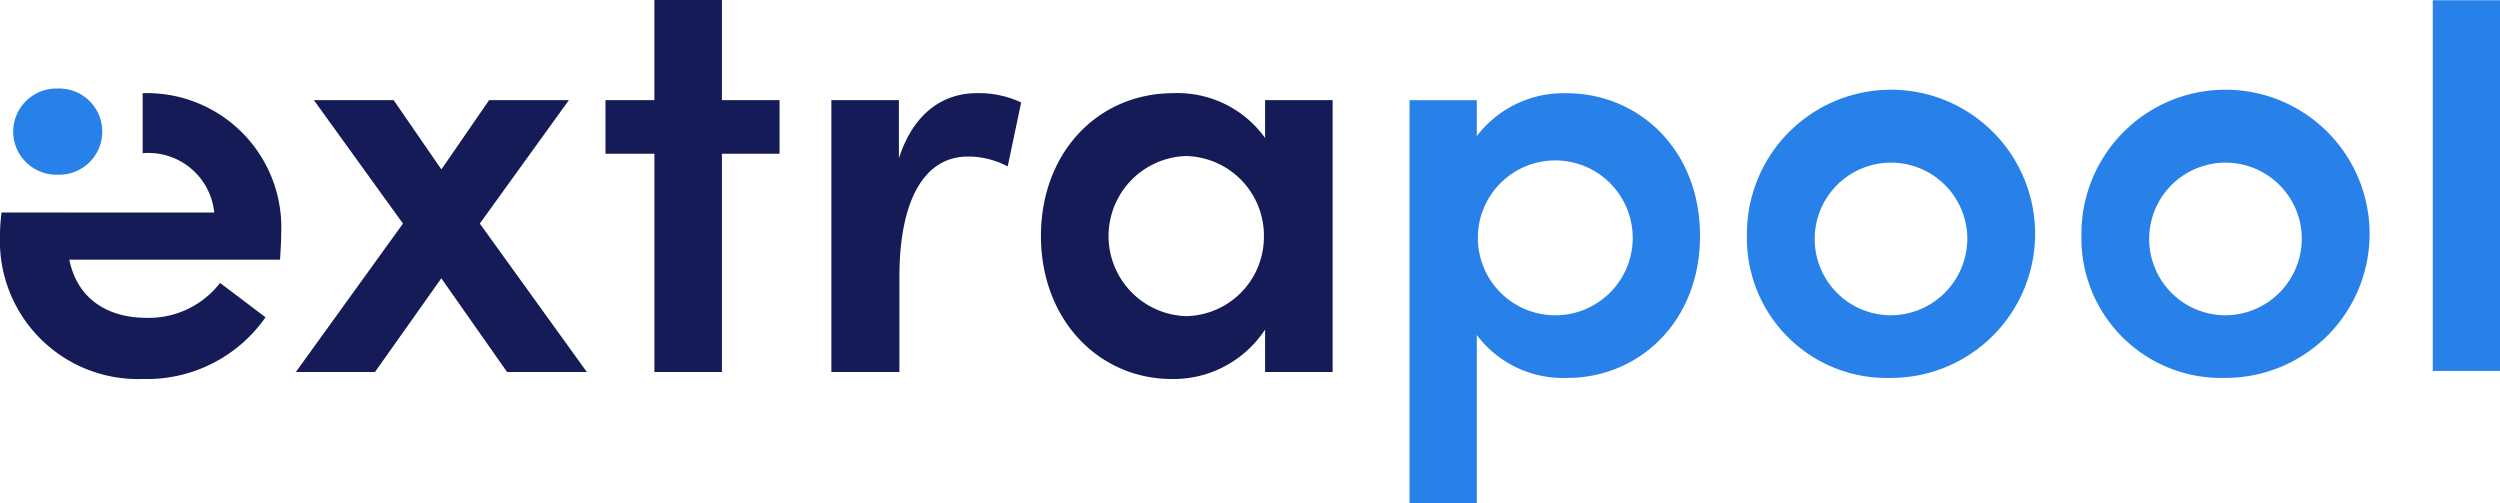
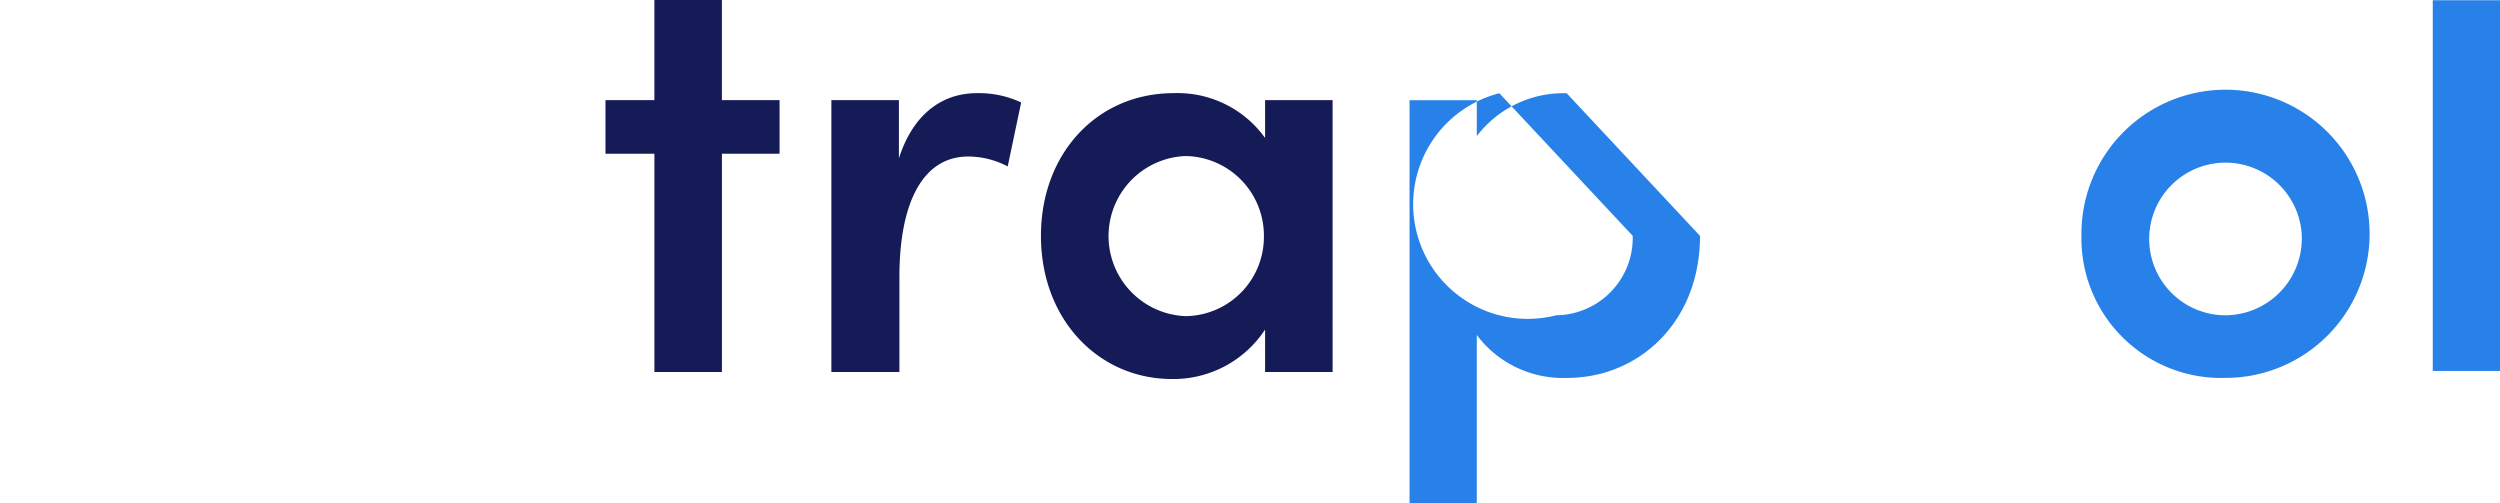
<svg xmlns="http://www.w3.org/2000/svg" width="148.517" height="29.89" viewBox="0 0 148.517 29.89">
  <g id="Groupe_3346" data-name="Groupe 3346" transform="translate(-717.482 -1892.828)">
-     <rect id="Rectangle_1200" data-name="Rectangle 1200" width="4.021" height="0.004" transform="translate(717.577 1905.424)" fill="#141b56" />
-     <path id="Tracé_3643" data-name="Tracé 3643" d="M16.636,59.328c.036-.589.069-1.106.069-1.557a7.98,7.98,0,0,0-8.23-8.333V53H8.51a3.935,3.935,0,0,1,4.218,3.527H.094A10.086,10.086,0,0,0,0,57.909a8.2,8.2,0,0,0,8.474,8.507,8.593,8.593,0,0,0,7.3-3.664l-2.7-2.042a5.357,5.357,0,0,1-4.355,2.074c-2.423,0-4.152-1.208-4.6-3.457Z" transform="translate(717.482 1848.926)" fill="#141b56" />
-     <path id="Tracé_3644" data-name="Tracé 3644" d="M38.756,66.094H34.018L30.11,60.525l-3.942,5.568h-4.7l6.364-8.819-5.292-7.332h4.738l2.836,4.116,2.836-4.116h4.738l-5.291,7.332Z" transform="translate(713.589 1848.835)" fill="#141b56" />
    <path id="Tracé_3645" data-name="Tracé 3645" d="M54.28,48.624v3.182H50.856V64.776H46.845V51.806H43.939V48.624h2.905V42.676h4.011v5.949Z" transform="translate(709.513 1850.153)" fill="#141b56" />
    <path id="Tracé_3646" data-name="Tracé 3646" d="M71.606,49.988l-.8,3.8a5.054,5.054,0,0,0-2.352-.588c-2.628,0-4.081,2.629-4.081,7.16V66H60.331V49.85h4.012v3.459c.864-2.7,2.629-3.874,4.634-3.874a5.92,5.92,0,0,1,2.629.553" transform="translate(706.54 1848.927)" fill="#141b56" />
    <path id="Tracé_3647" data-name="Tracé 3647" d="M88.856,49.85h4.011V66H88.856V63.477a6.506,6.506,0,0,1-5.534,2.94c-4.323,0-7.782-3.493-7.782-8.508,0-4.877,3.32-8.474,7.886-8.474a6.4,6.4,0,0,1,5.43,2.663Zm-.07,8.059a4.729,4.729,0,0,0-4.669-4.738,4.759,4.759,0,0,0,.034,9.511,4.709,4.709,0,0,0,4.634-4.773" transform="translate(703.781 1848.927)" fill="#141b56" />
-     <path id="Tracé_3648" data-name="Tracé 3648" d="M.956,51.663A2.569,2.569,0,0,1,3.585,49.1a2.562,2.562,0,1,1,0,5.12,2.569,2.569,0,0,1-2.629-2.56" transform="translate(717.309 1848.987)" fill="#2881e8" />
-     <path id="Tracé_3649" data-name="Tracé 3649" d="M119.545,57.915c0,5.132-3.651,8.438-7.887,8.438a6.4,6.4,0,0,1-5.373-2.548v9.988h-3.995V49.855h3.995V51.99a6.468,6.468,0,0,1,5.339-2.548c4.236,0,7.922,3.306,7.922,8.473m-4,0A4.6,4.6,0,1,0,111,62.633a4.6,4.6,0,0,0,4.547-4.719" transform="translate(698.929 1848.925)" fill="#2881e8" />
-     <path id="Tracé_3650" data-name="Tracé 3650" d="M126.774,57.88a8.56,8.56,0,1,1,8.541,8.473,8.3,8.3,0,0,1-8.541-8.473m13.088,0a4.534,4.534,0,1,0-4.547,4.753,4.561,4.561,0,0,0,4.547-4.753" transform="translate(694.488 1848.925)" fill="#2881e8" />
+     <path id="Tracé_3649" data-name="Tracé 3649" d="M119.545,57.915c0,5.132-3.651,8.438-7.887,8.438a6.4,6.4,0,0,1-5.373-2.548v9.988h-3.995V49.855h3.995V51.99a6.468,6.468,0,0,1,5.339-2.548m-4,0A4.6,4.6,0,1,0,111,62.633a4.6,4.6,0,0,0,4.547-4.719" transform="translate(698.929 1848.925)" fill="#2881e8" />
    <path id="Tracé_3651" data-name="Tracé 3651" d="M151.048,57.88a8.56,8.56,0,1,1,8.542,8.473,8.3,8.3,0,0,1-8.542-8.473m13.088,0a4.534,4.534,0,1,0-4.547,4.753,4.561,4.561,0,0,0,4.547-4.753" transform="translate(690.085 1848.925)" fill="#2881e8" />
    <rect id="Rectangle_1201" data-name="Rectangle 1201" width="3.995" height="22.023" transform="translate(862.005 1892.842)" fill="#2881e8" />
  </g>
</svg>